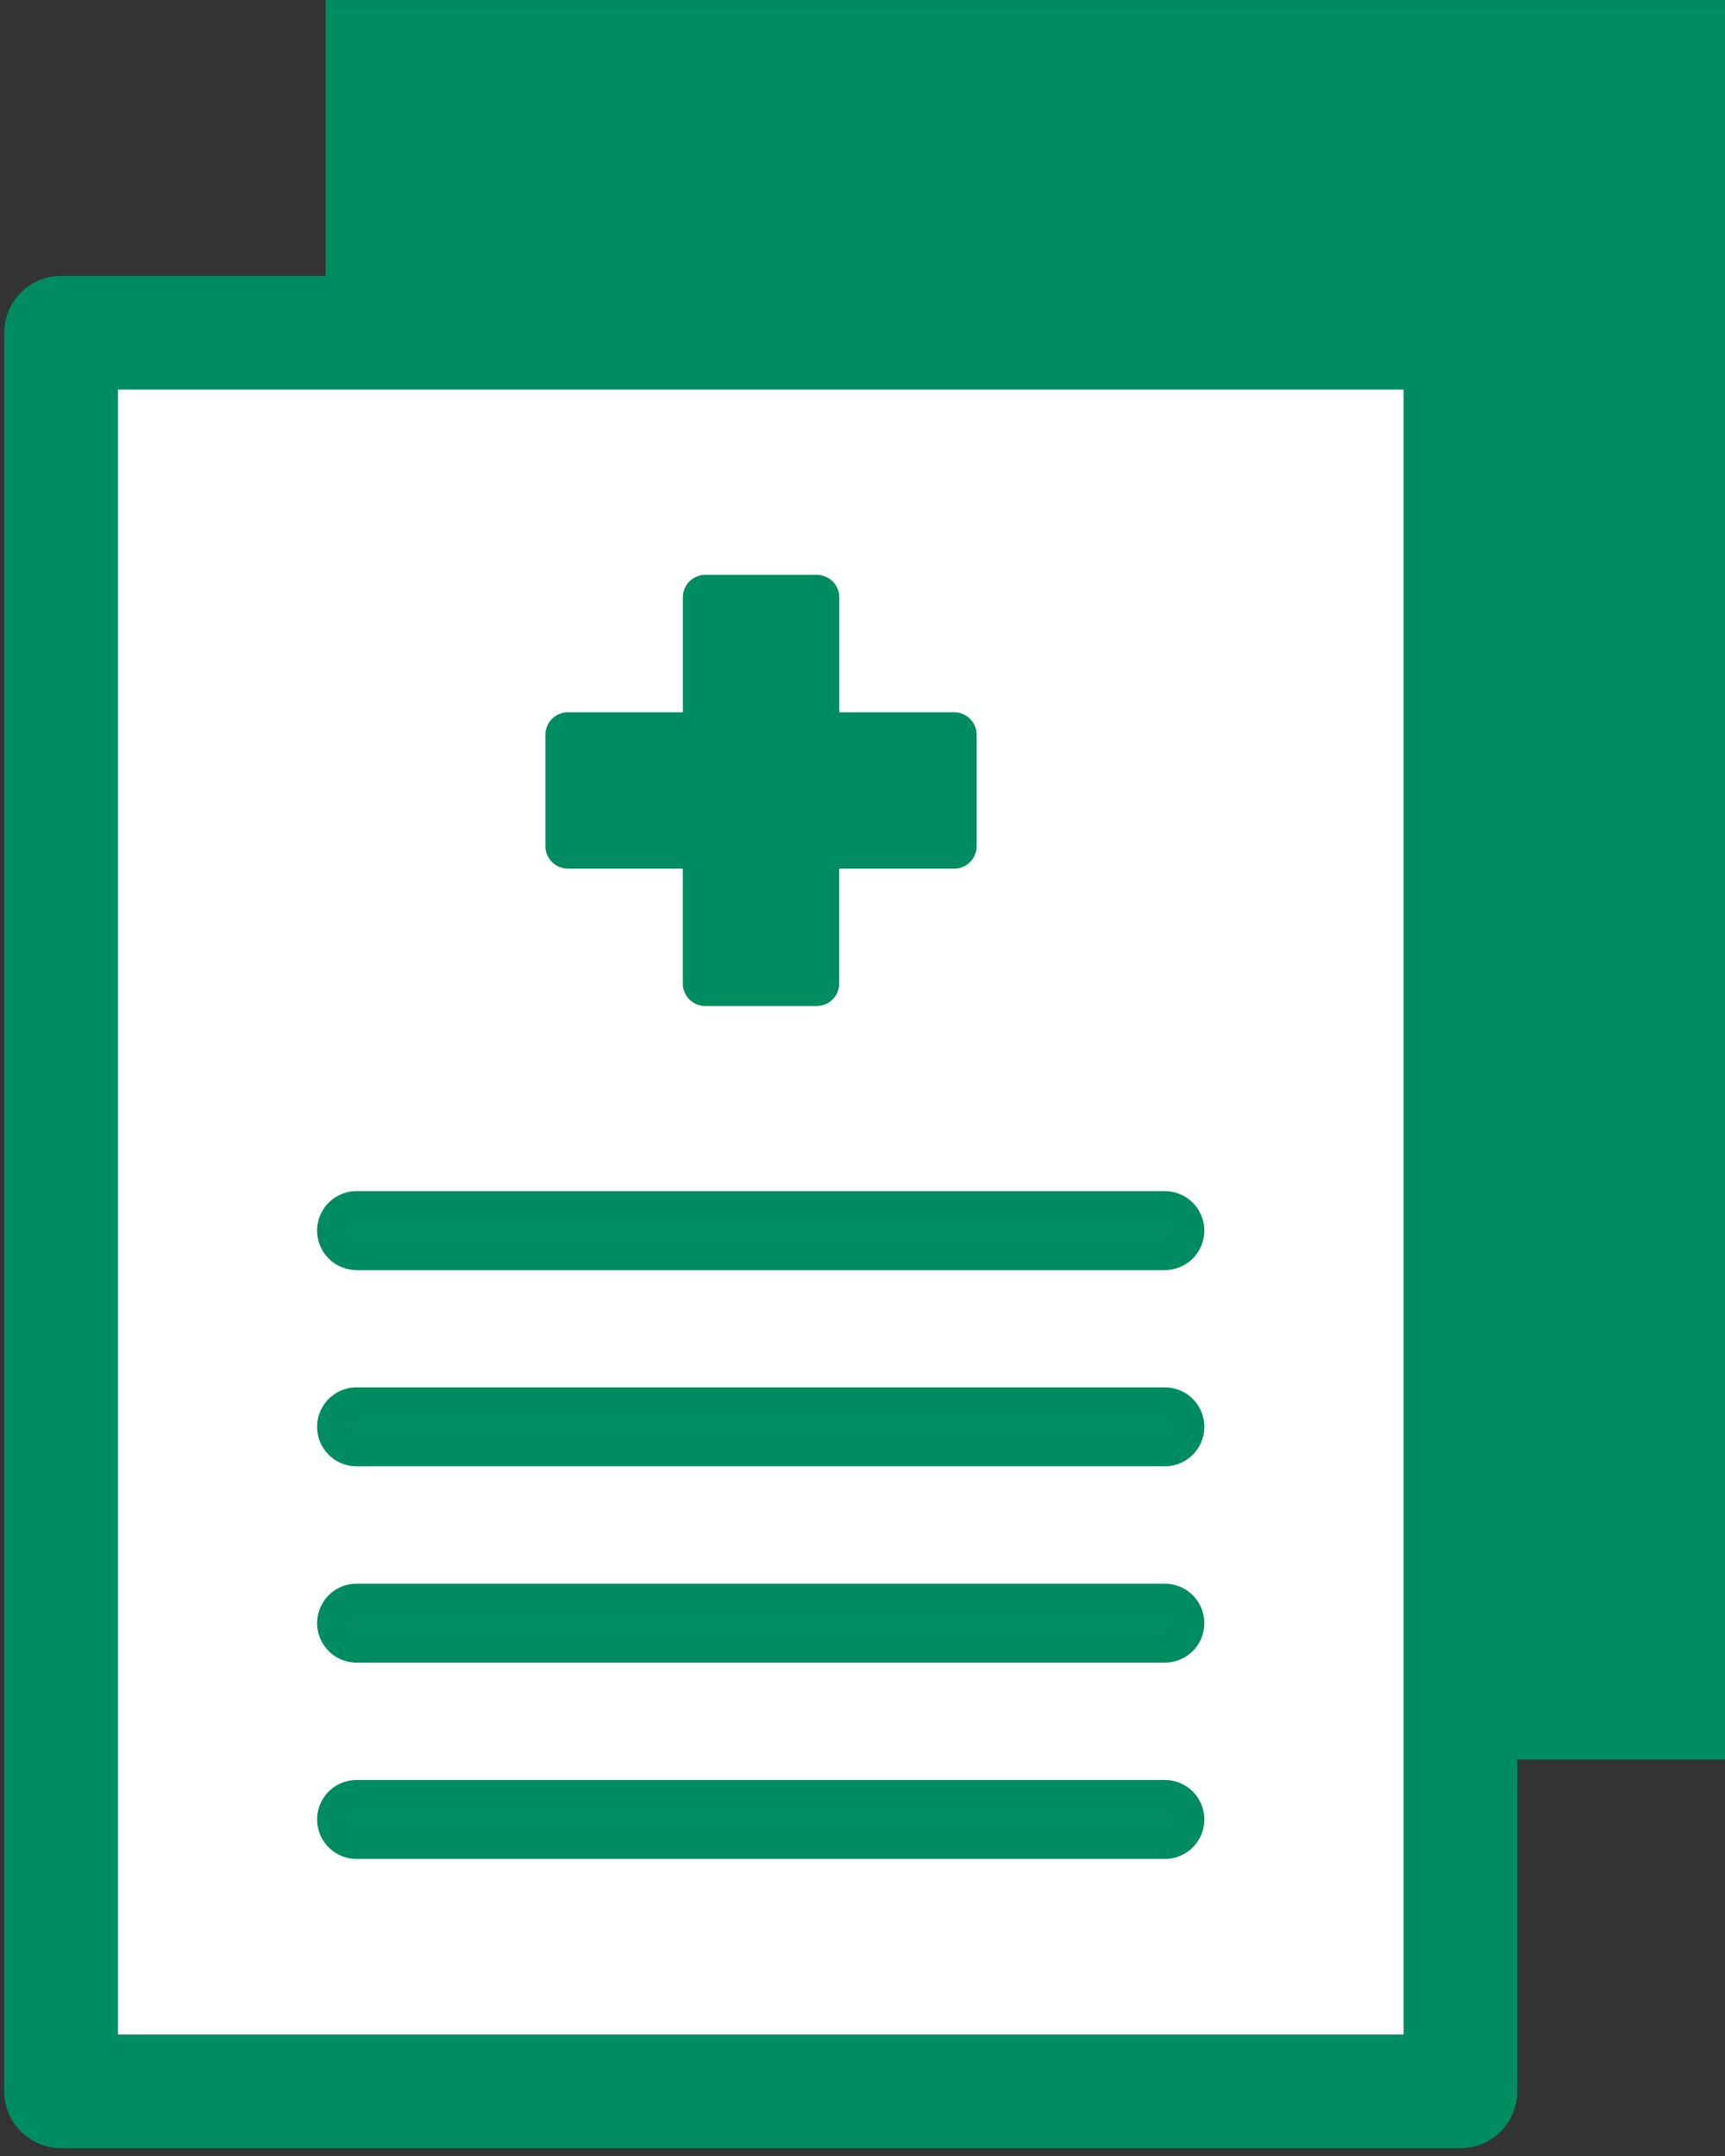
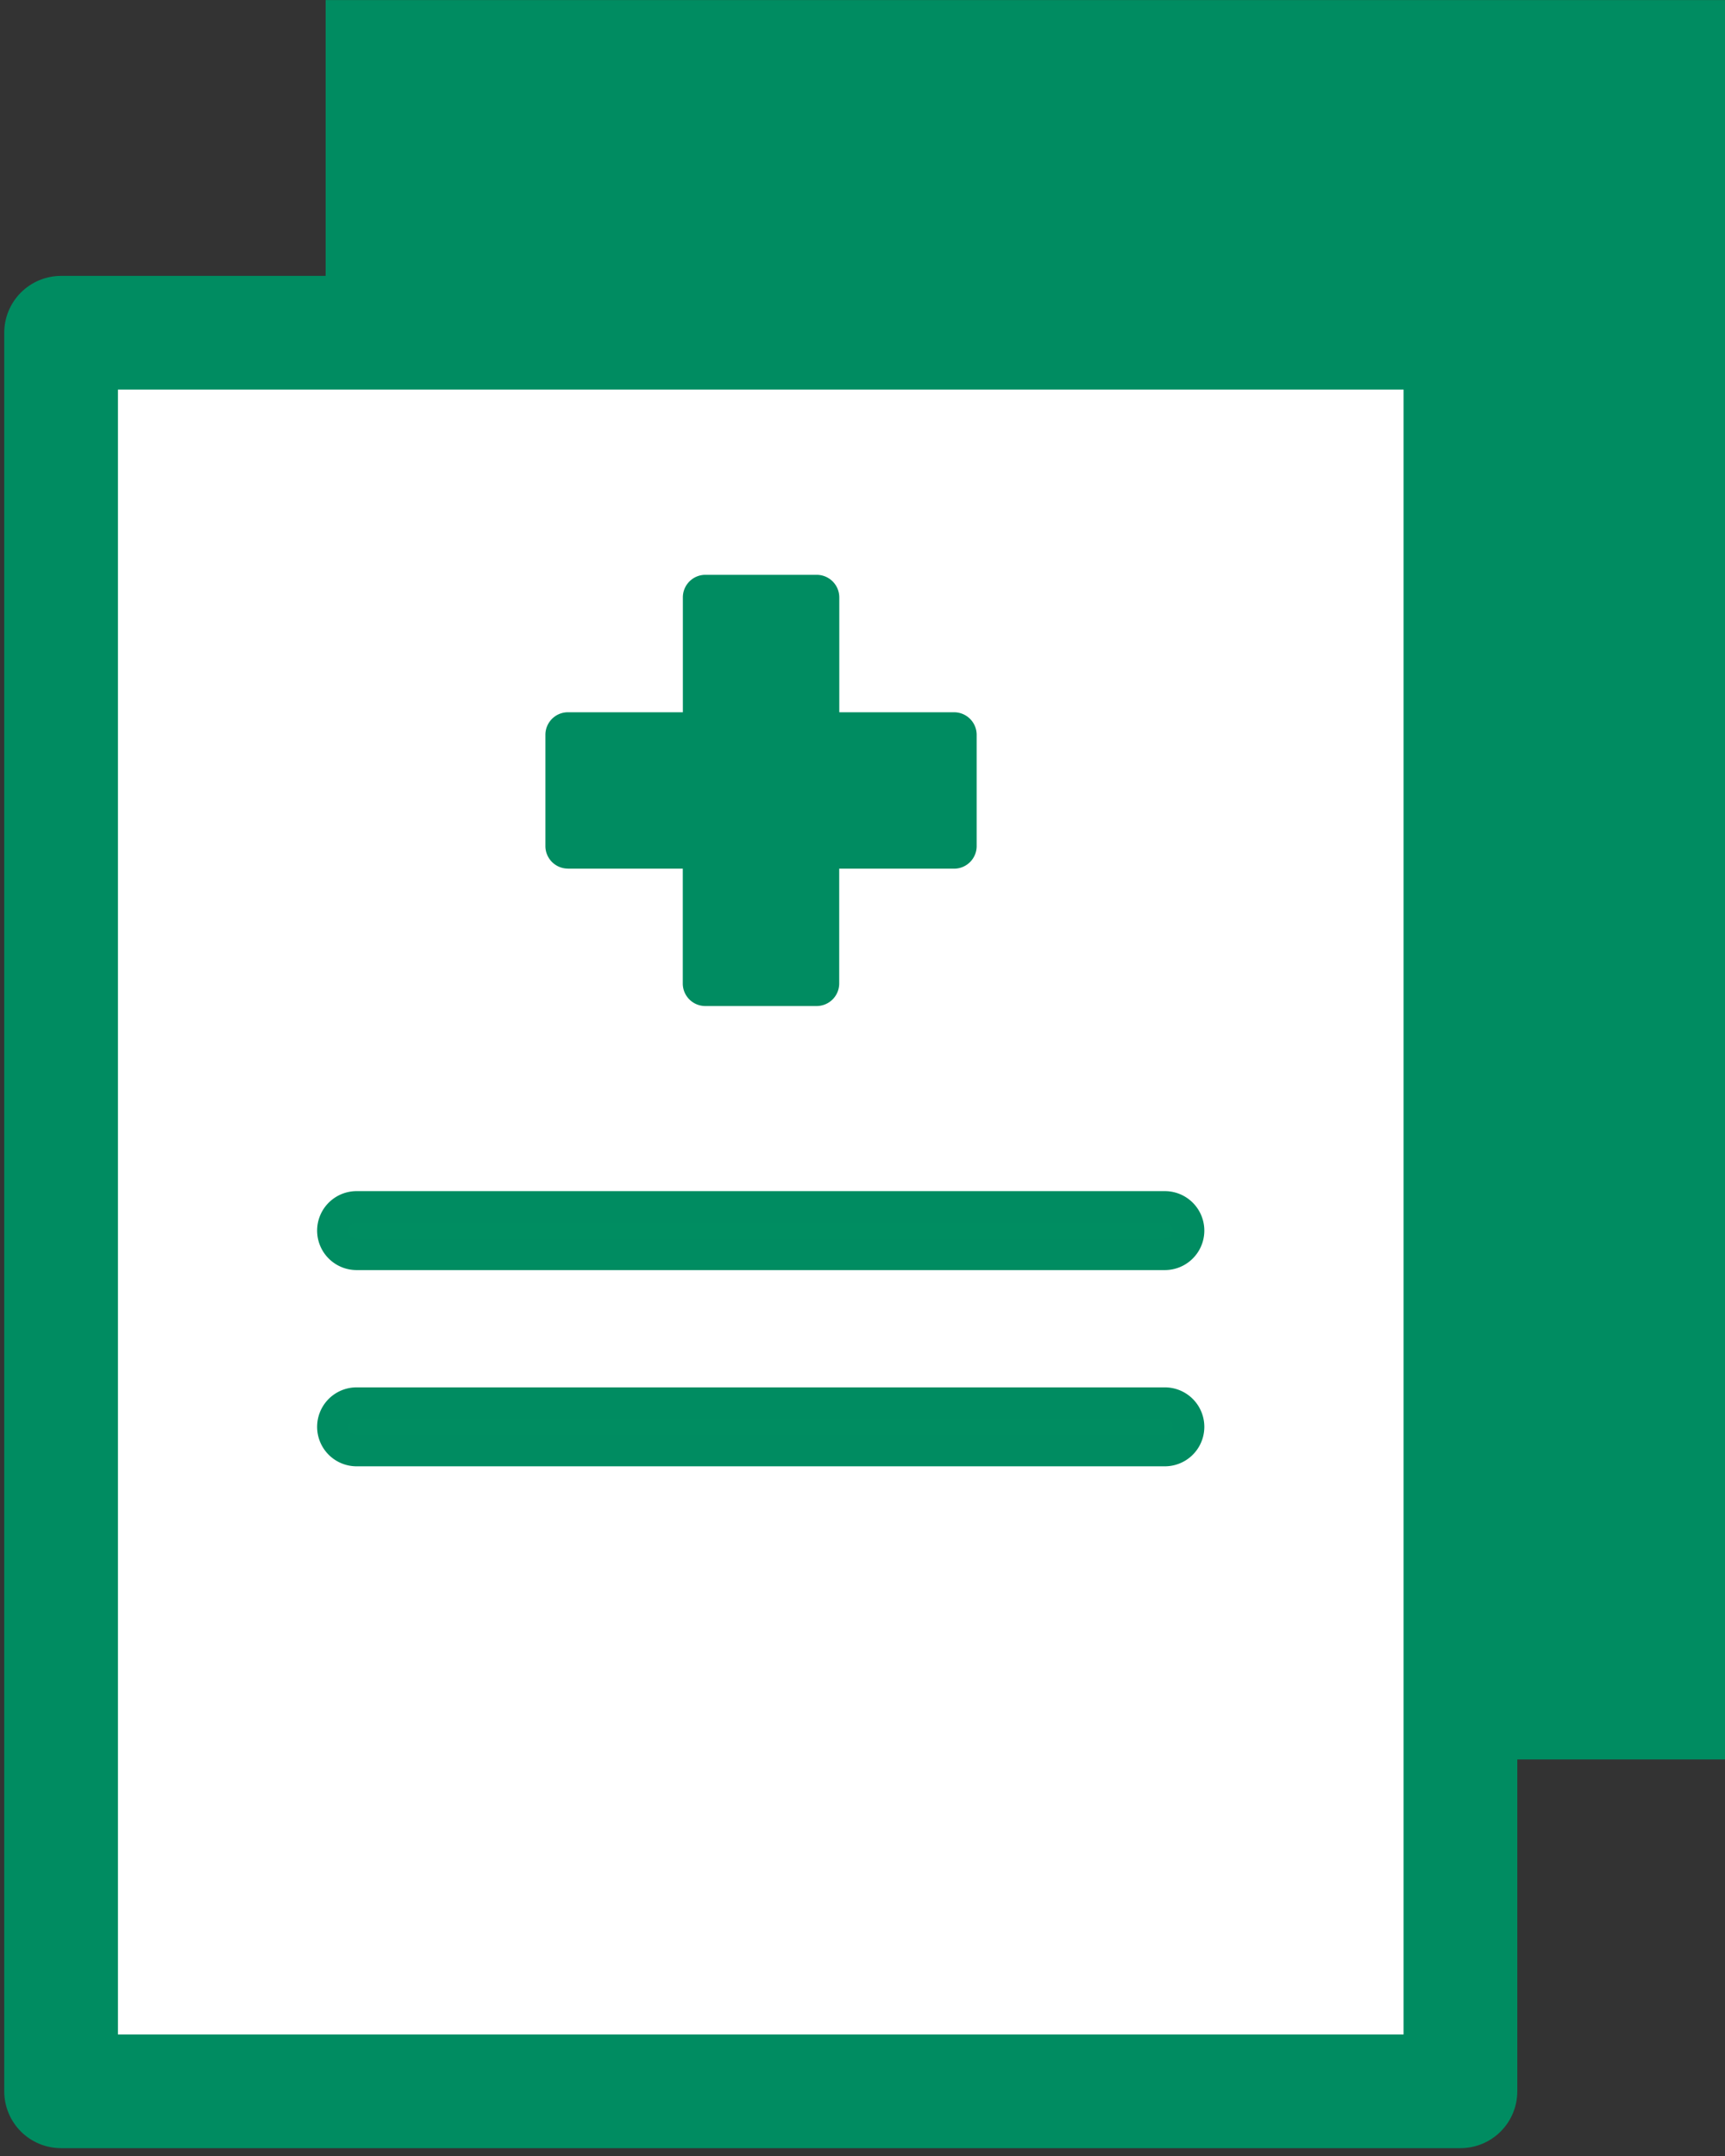
<svg xmlns="http://www.w3.org/2000/svg" width="22" height="27.5" viewBox="0 0 22 27.5">
  <rect x="0" y="0" width="22" height="27.5" fill="#333333" stroke="none" />
  <defs>
    <clipPath id="clip-path">
      <rect id="長方形_13869" data-name="長方形 13869" width="22" height="27.5" fill="none" />
    </clipPath>
  </defs>
  <g id="グループ_8553" data-name="グループ 8553" transform="translate(-103.395 -1528.477)">
    <g id="グループ_8552" data-name="グループ 8552" transform="translate(103.395 1528.477)">
      <g id="グループ_8551" data-name="グループ 8551" transform="translate(0 0)">
        <g id="グループ_8541" data-name="グループ 8541">
          <rect id="長方形_13866" data-name="長方形 13866" width="17.847" height="22.441" transform="translate(4.153 0.001)" fill="#008c61" />
          <rect id="長方形_13867" data-name="長方形 13867" width="17.848" height="22.431" transform="translate(0.779 4.244)" fill="#fff" />
          <g id="グループ_8540" data-name="グループ 8540">
            <g id="グループ_8539" data-name="グループ 8539" clip-path="url(#clip-path)">
              <rect id="長方形_13868" data-name="長方形 13868" width="17.847" height="22.431" transform="translate(0.779 4.244)" fill="none" stroke="#008c61" stroke-linecap="round" stroke-linejoin="round" stroke-width="1.45" />
              <path id="パス_66022" data-name="パス 66022" d="M6.764,10.195H8.229V11.66a.287.287,0,0,0,.287.287H9.937a.288.288,0,0,0,.287-.287V10.195H11.69a.288.288,0,0,0,.287-.287V8.487A.288.288,0,0,0,11.69,8.2H10.225V6.734a.288.288,0,0,0-.287-.287H8.517a.287.287,0,0,0-.287.287V8.2H6.764a.287.287,0,0,0-.287.287V9.907a.287.287,0,0,0,.287.287" transform="translate(0.479 0.885)" fill="#008c61" />
              <path id="パス_66023" data-name="パス 66023" d="M14.562,13.535H4.254a.3.3,0,0,0,0,.607H14.562a.3.3,0,0,0,0-.607" transform="translate(0.294 1.858)" fill="#fff" />
              <path id="パス_66024" data-name="パス 66024" d="M14.562,13.535H4.254a.3.3,0,0,0,0,.607H14.562a.3.3,0,0,0,0-.607Z" transform="translate(0.294 1.858)" fill="#008d61" stroke="#008c61" stroke-miterlimit="10" stroke-width="0.4" />
              <path id="パス_66025" data-name="パス 66025" d="M14.562,15.736H4.254a.3.3,0,0,0,0,.607H14.562a.3.3,0,0,0,0-.607" transform="translate(0.294 2.16)" fill="#fff" />
              <path id="パス_66026" data-name="パス 66026" d="M14.562,15.736H4.254a.3.3,0,0,0,0,.607H14.562a.3.3,0,0,0,0-.607Z" transform="translate(0.294 2.16)" fill="#008d61" stroke="#008c61" stroke-miterlimit="10" stroke-width="0.4" />
-               <path id="パス_66027" data-name="パス 66027" d="M14.562,17.938H4.254a.3.3,0,0,0,0,.607H14.562a.3.3,0,0,0,0-.607" transform="translate(0.294 2.462)" fill="#fff" />
-               <path id="パス_66028" data-name="パス 66028" d="M14.562,17.938H4.254a.3.3,0,0,0,0,.607H14.562a.3.3,0,0,0,0-.607Z" transform="translate(0.294 2.462)" fill="#008d61" stroke="#008c61" stroke-miterlimit="10" stroke-width="0.4" />
+               <path id="パス_66027" data-name="パス 66027" d="M14.562,17.938a.3.3,0,0,0,0,.607H14.562a.3.3,0,0,0,0-.607" transform="translate(0.294 2.462)" fill="#fff" />
              <path id="パス_66029" data-name="パス 66029" d="M14.562,20.139H4.254a.3.3,0,0,0,0,.607H14.562a.3.3,0,0,0,0-.607" transform="translate(0.294 2.765)" fill="#fff" />
-               <path id="パス_66030" data-name="パス 66030" d="M14.562,20.139H4.254a.3.3,0,0,0,0,.607H14.562a.3.3,0,0,0,0-.607Z" transform="translate(0.294 2.765)" fill="#008d61" stroke="#008c61" stroke-miterlimit="10" stroke-width="0.4" />
            </g>
          </g>
        </g>
      </g>
    </g>
  </g>
</svg>